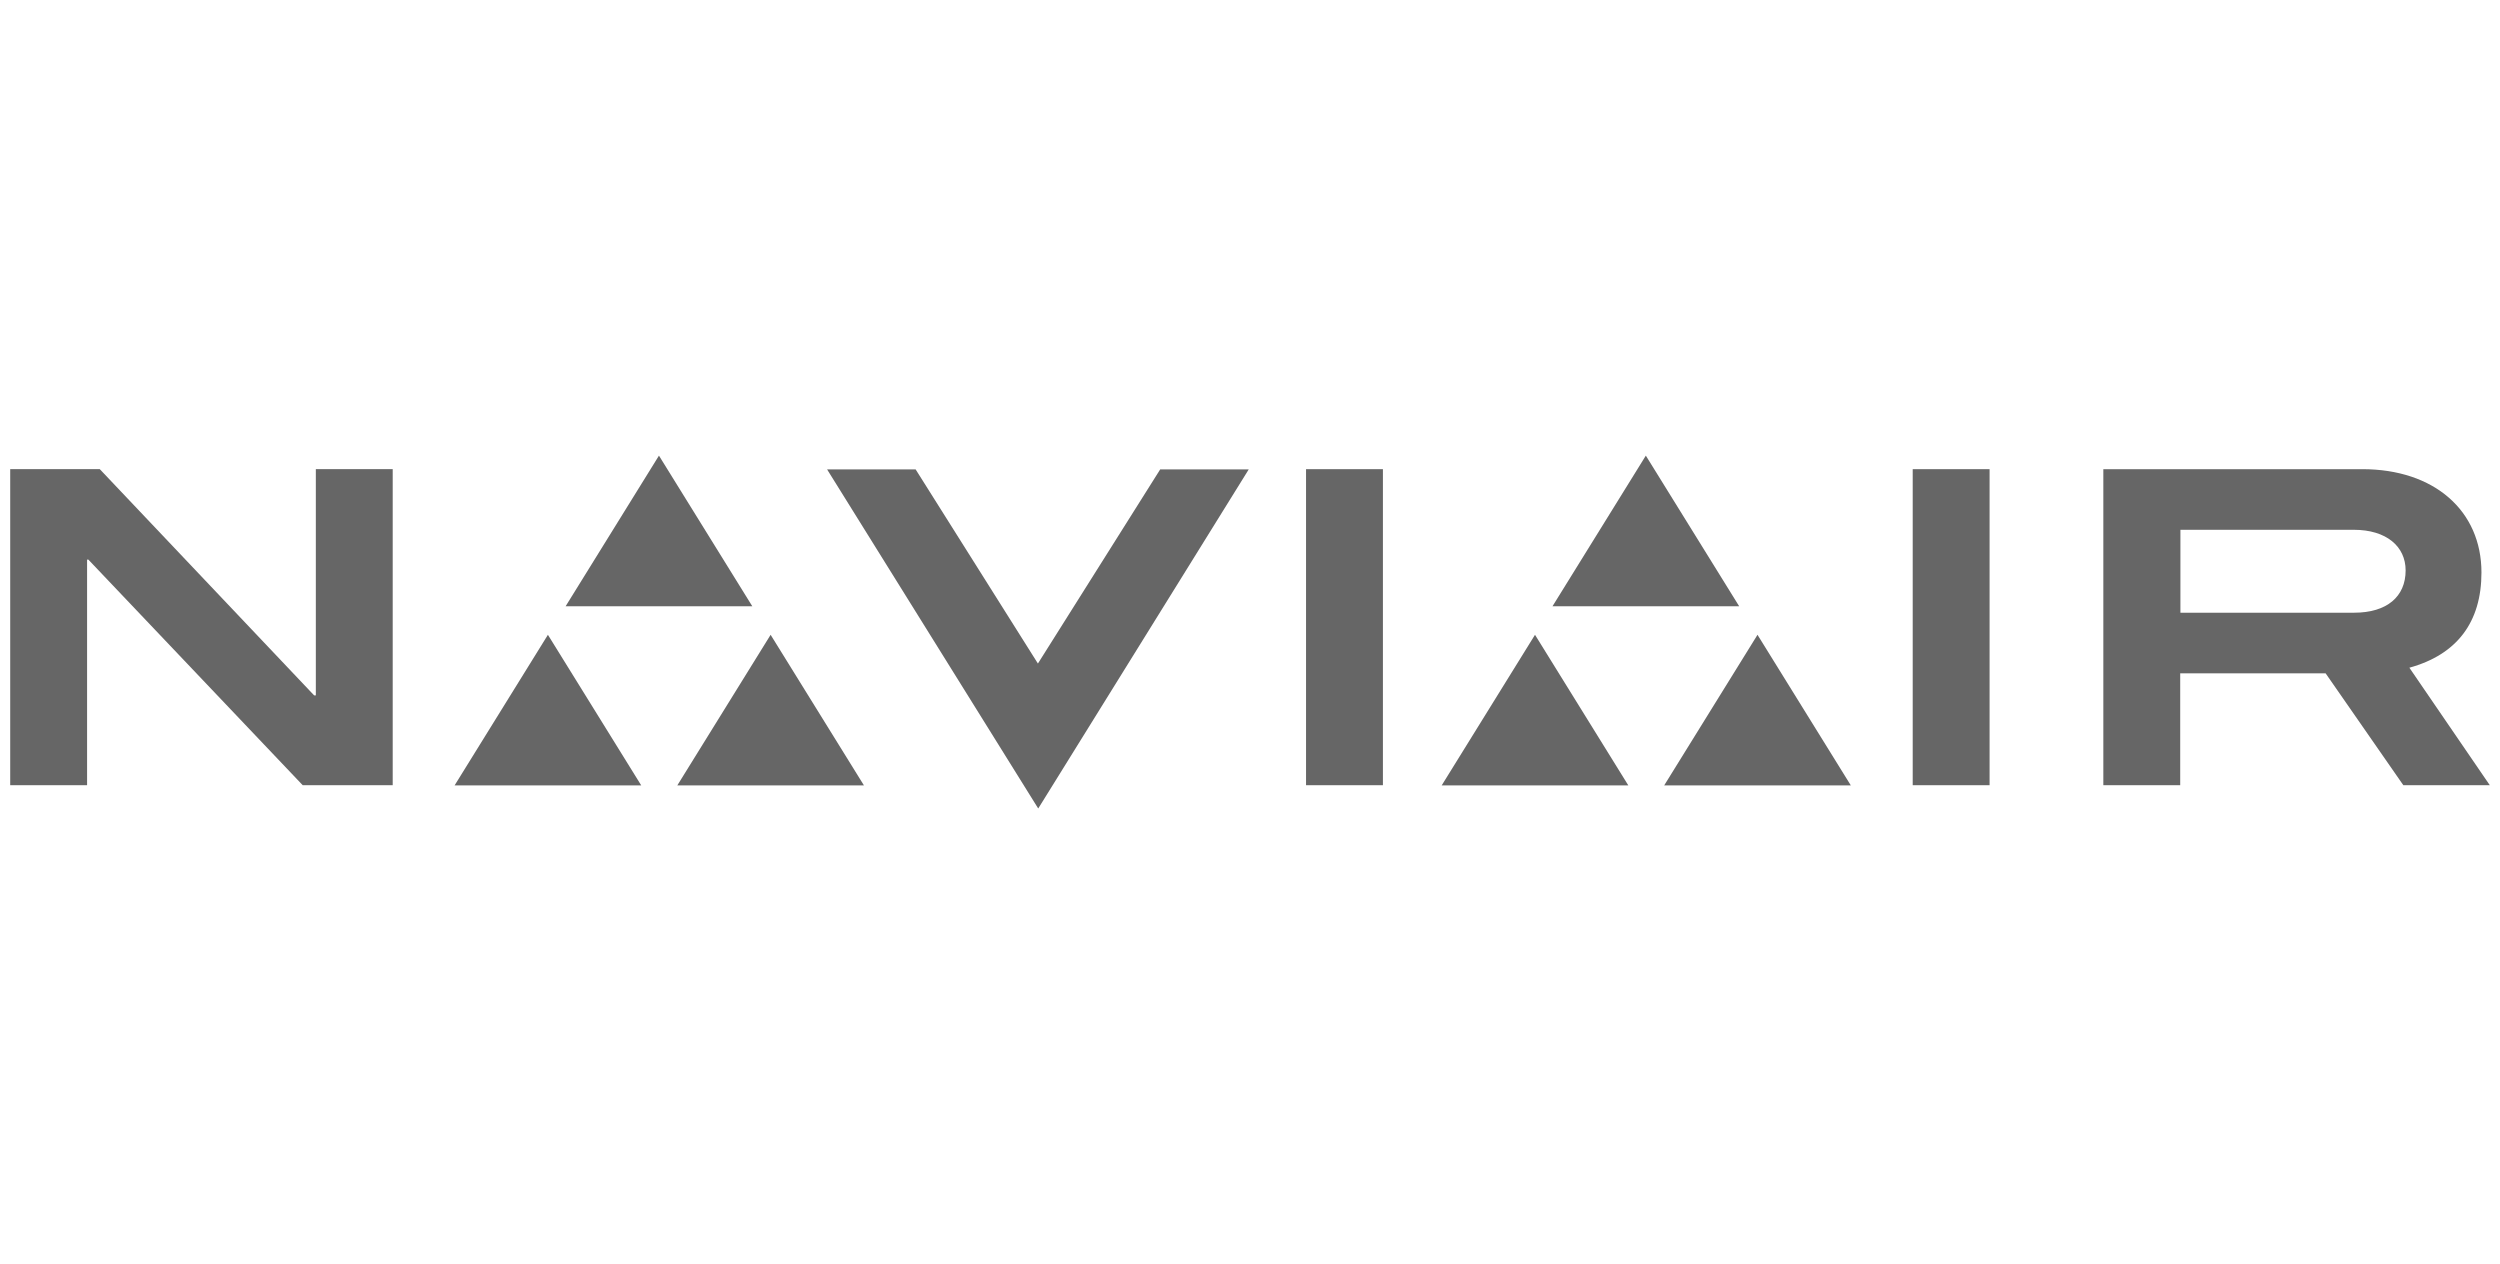
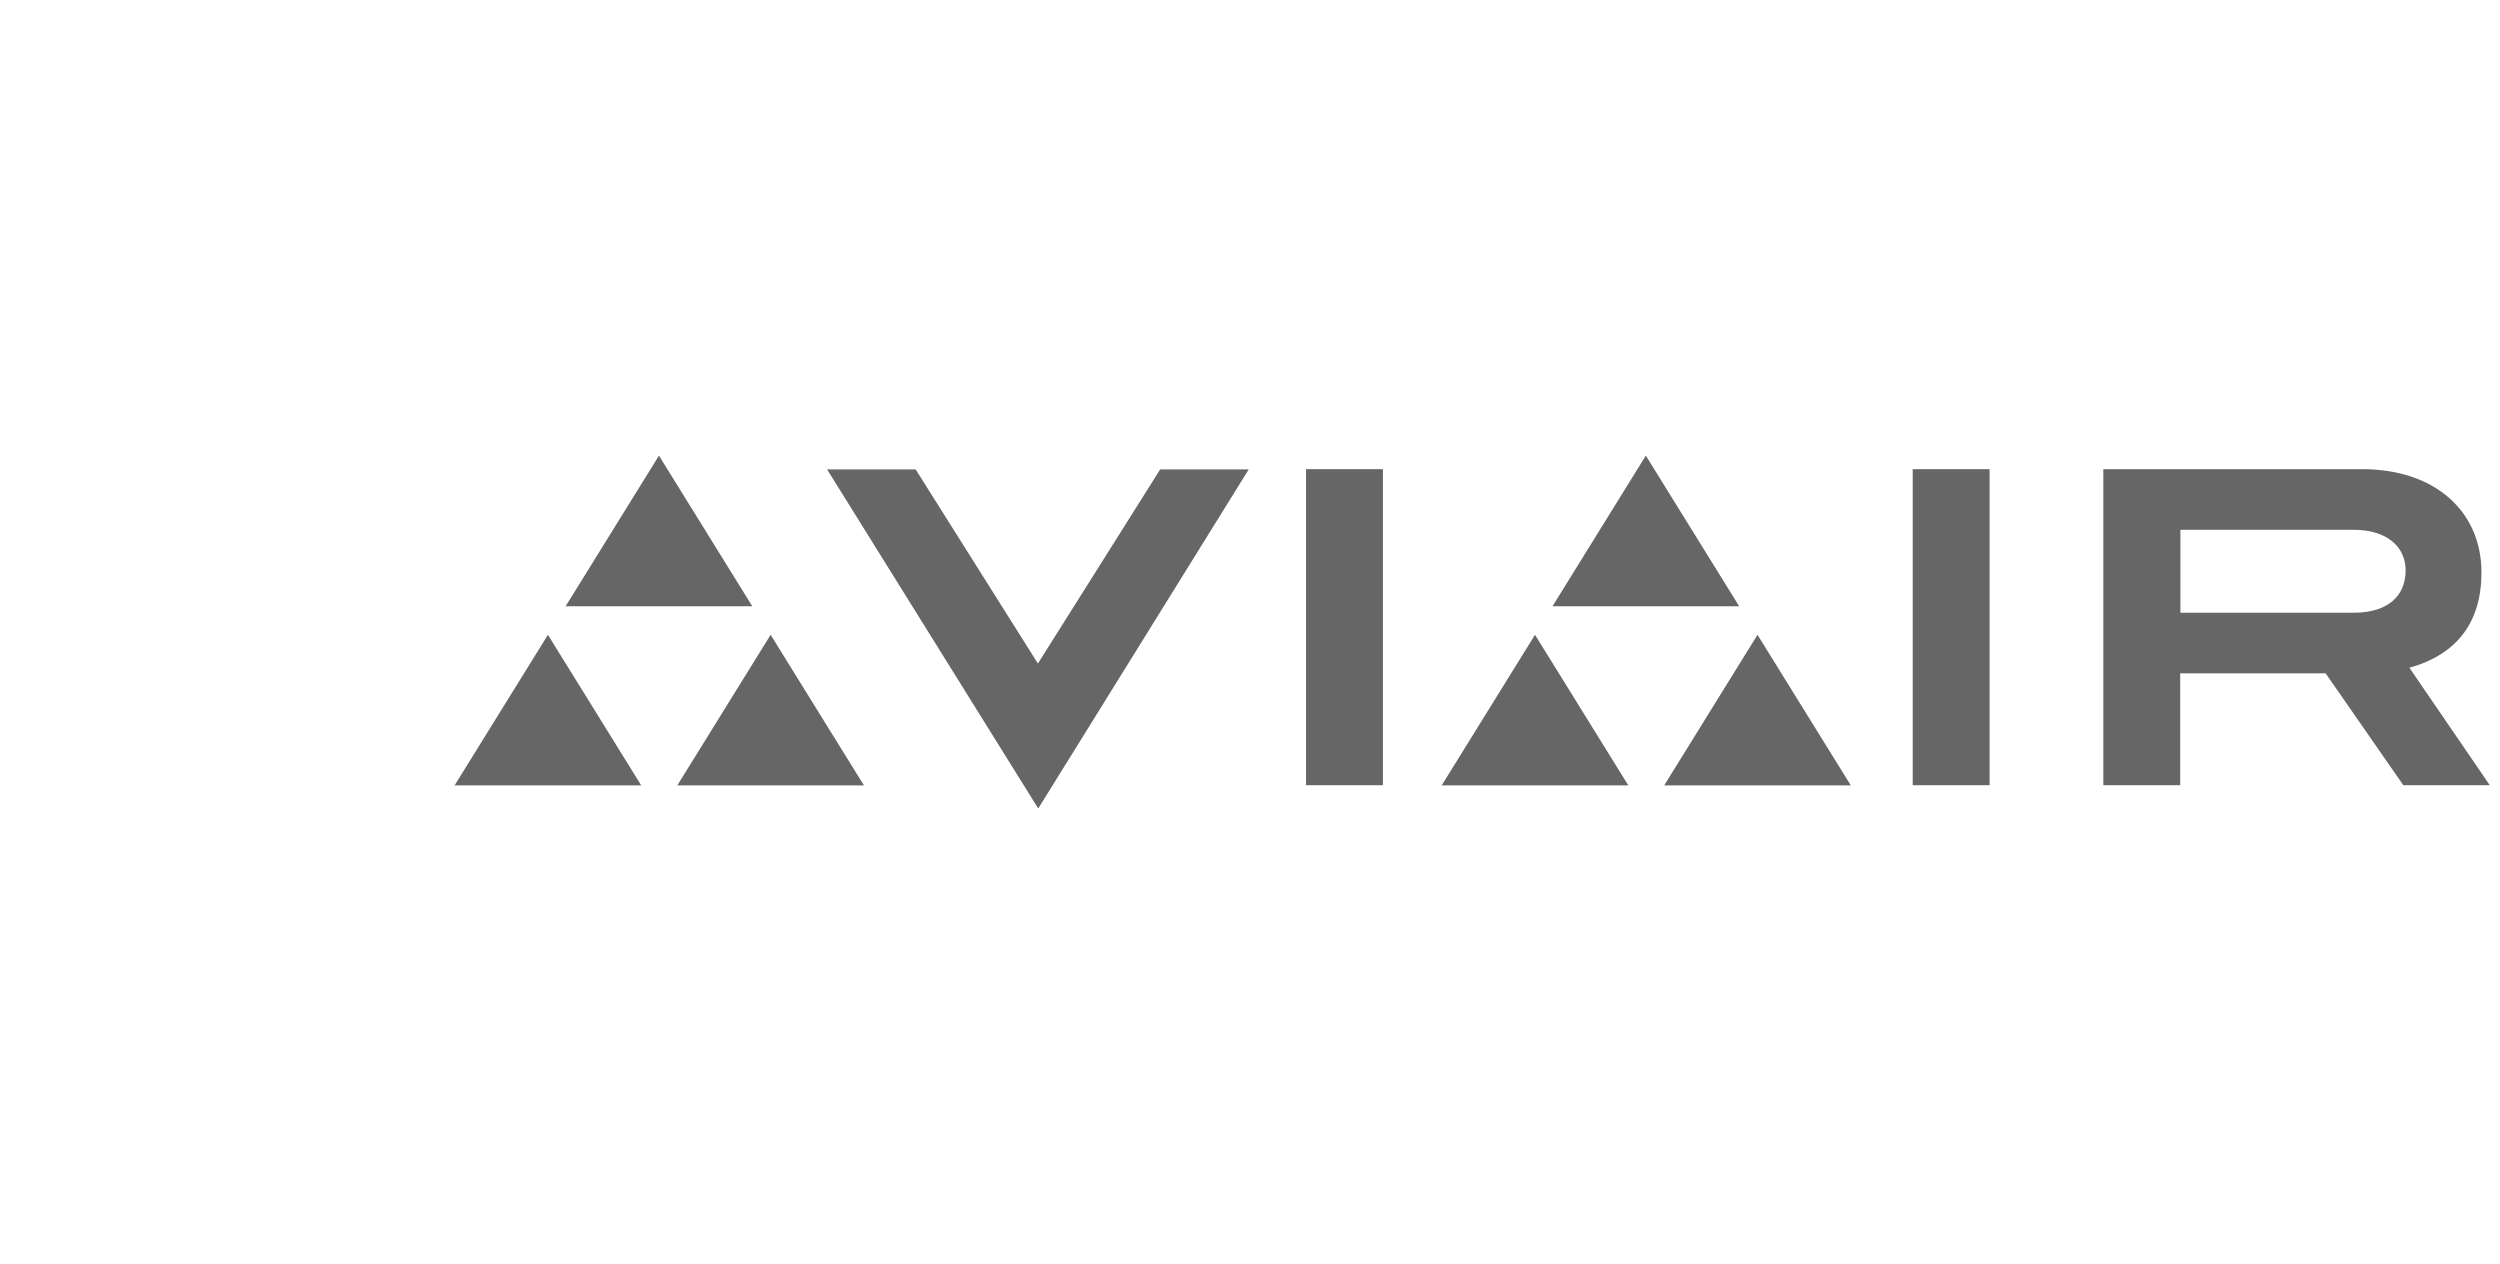
<svg xmlns="http://www.w3.org/2000/svg" id="Layer_1" data-name="Layer 1" viewBox="0 0 120 60.67">
  <defs>
    <style>
      .cls-1 {
        fill: #666;
      }
    </style>
  </defs>
  <g id="g1">
    <g id="g74">
-       <path id="path76" class="cls-1" d="M14.53,37.69l-10.29-10.83h-.06v10.83H.49v-15.17h4.3l10.29,10.86h.08v-10.86h3.69v15.17h-4.32Z" />
-     </g>
+       </g>
    <g id="g50">
      <path id="path52" class="cls-1" d="M27.15,29.1l4.48-7.23,4.48,7.23h-8.96Z" />
    </g>
    <g id="g54">
      <path id="path56" class="cls-1" d="M21.82,37.7l4.48-7.23,4.48,7.23h-8.96Z" />
    </g>
    <g id="g58">
-       <path id="path60" class="cls-1" d="M32.51,37.7l4.48-7.23,4.48,7.23h-8.96Z" />
+       <path id="path60" class="cls-1" d="M32.51,37.7l4.48-7.23,4.48,7.23Z" />
    </g>
    <g id="g94">
      <path id="path96" class="cls-1" d="M49.84,38.8l10.1-16.27h-4.25l-5.87,9.32-5.87-9.32h-4.25l10.13,16.27Z" />
    </g>
    <path id="path78" class="cls-1" d="M62.69,22.52h3.69v15.17h-3.69v-15.17Z" />
    <g id="g62">
      <path id="path64" class="cls-1" d="M74.52,29.1l4.48-7.23,4.48,7.23h-8.96Z" />
    </g>
    <g id="g66">
      <path id="path68" class="cls-1" d="M69.2,37.7l4.48-7.23,4.48,7.23h-8.96Z" />
    </g>
    <g id="g70">
      <path id="path72" class="cls-1" d="M79.88,37.7l4.48-7.23,4.48,7.23h-8.96Z" />
    </g>
    <path id="path80" class="cls-1" d="M91.81,22.52h3.69v15.17h-3.69v-15.17Z" />
    <g id="g90">
      <path id="path92" class="cls-1" d="M119.51,37.69l-3.86-5.64c2.28-.63,3.46-2.18,3.46-4.57,0-2.96-2.26-4.96-5.72-4.96h-12.43v15.17h3.69v-5.37h6.98l3.73,5.37h4.15ZM113,29.41h-8.34v-3.98h8.32c1.57,0,2.49.8,2.49,1.95,0,1.26-.9,2.03-2.47,2.03" />
    </g>
  </g>
</svg>